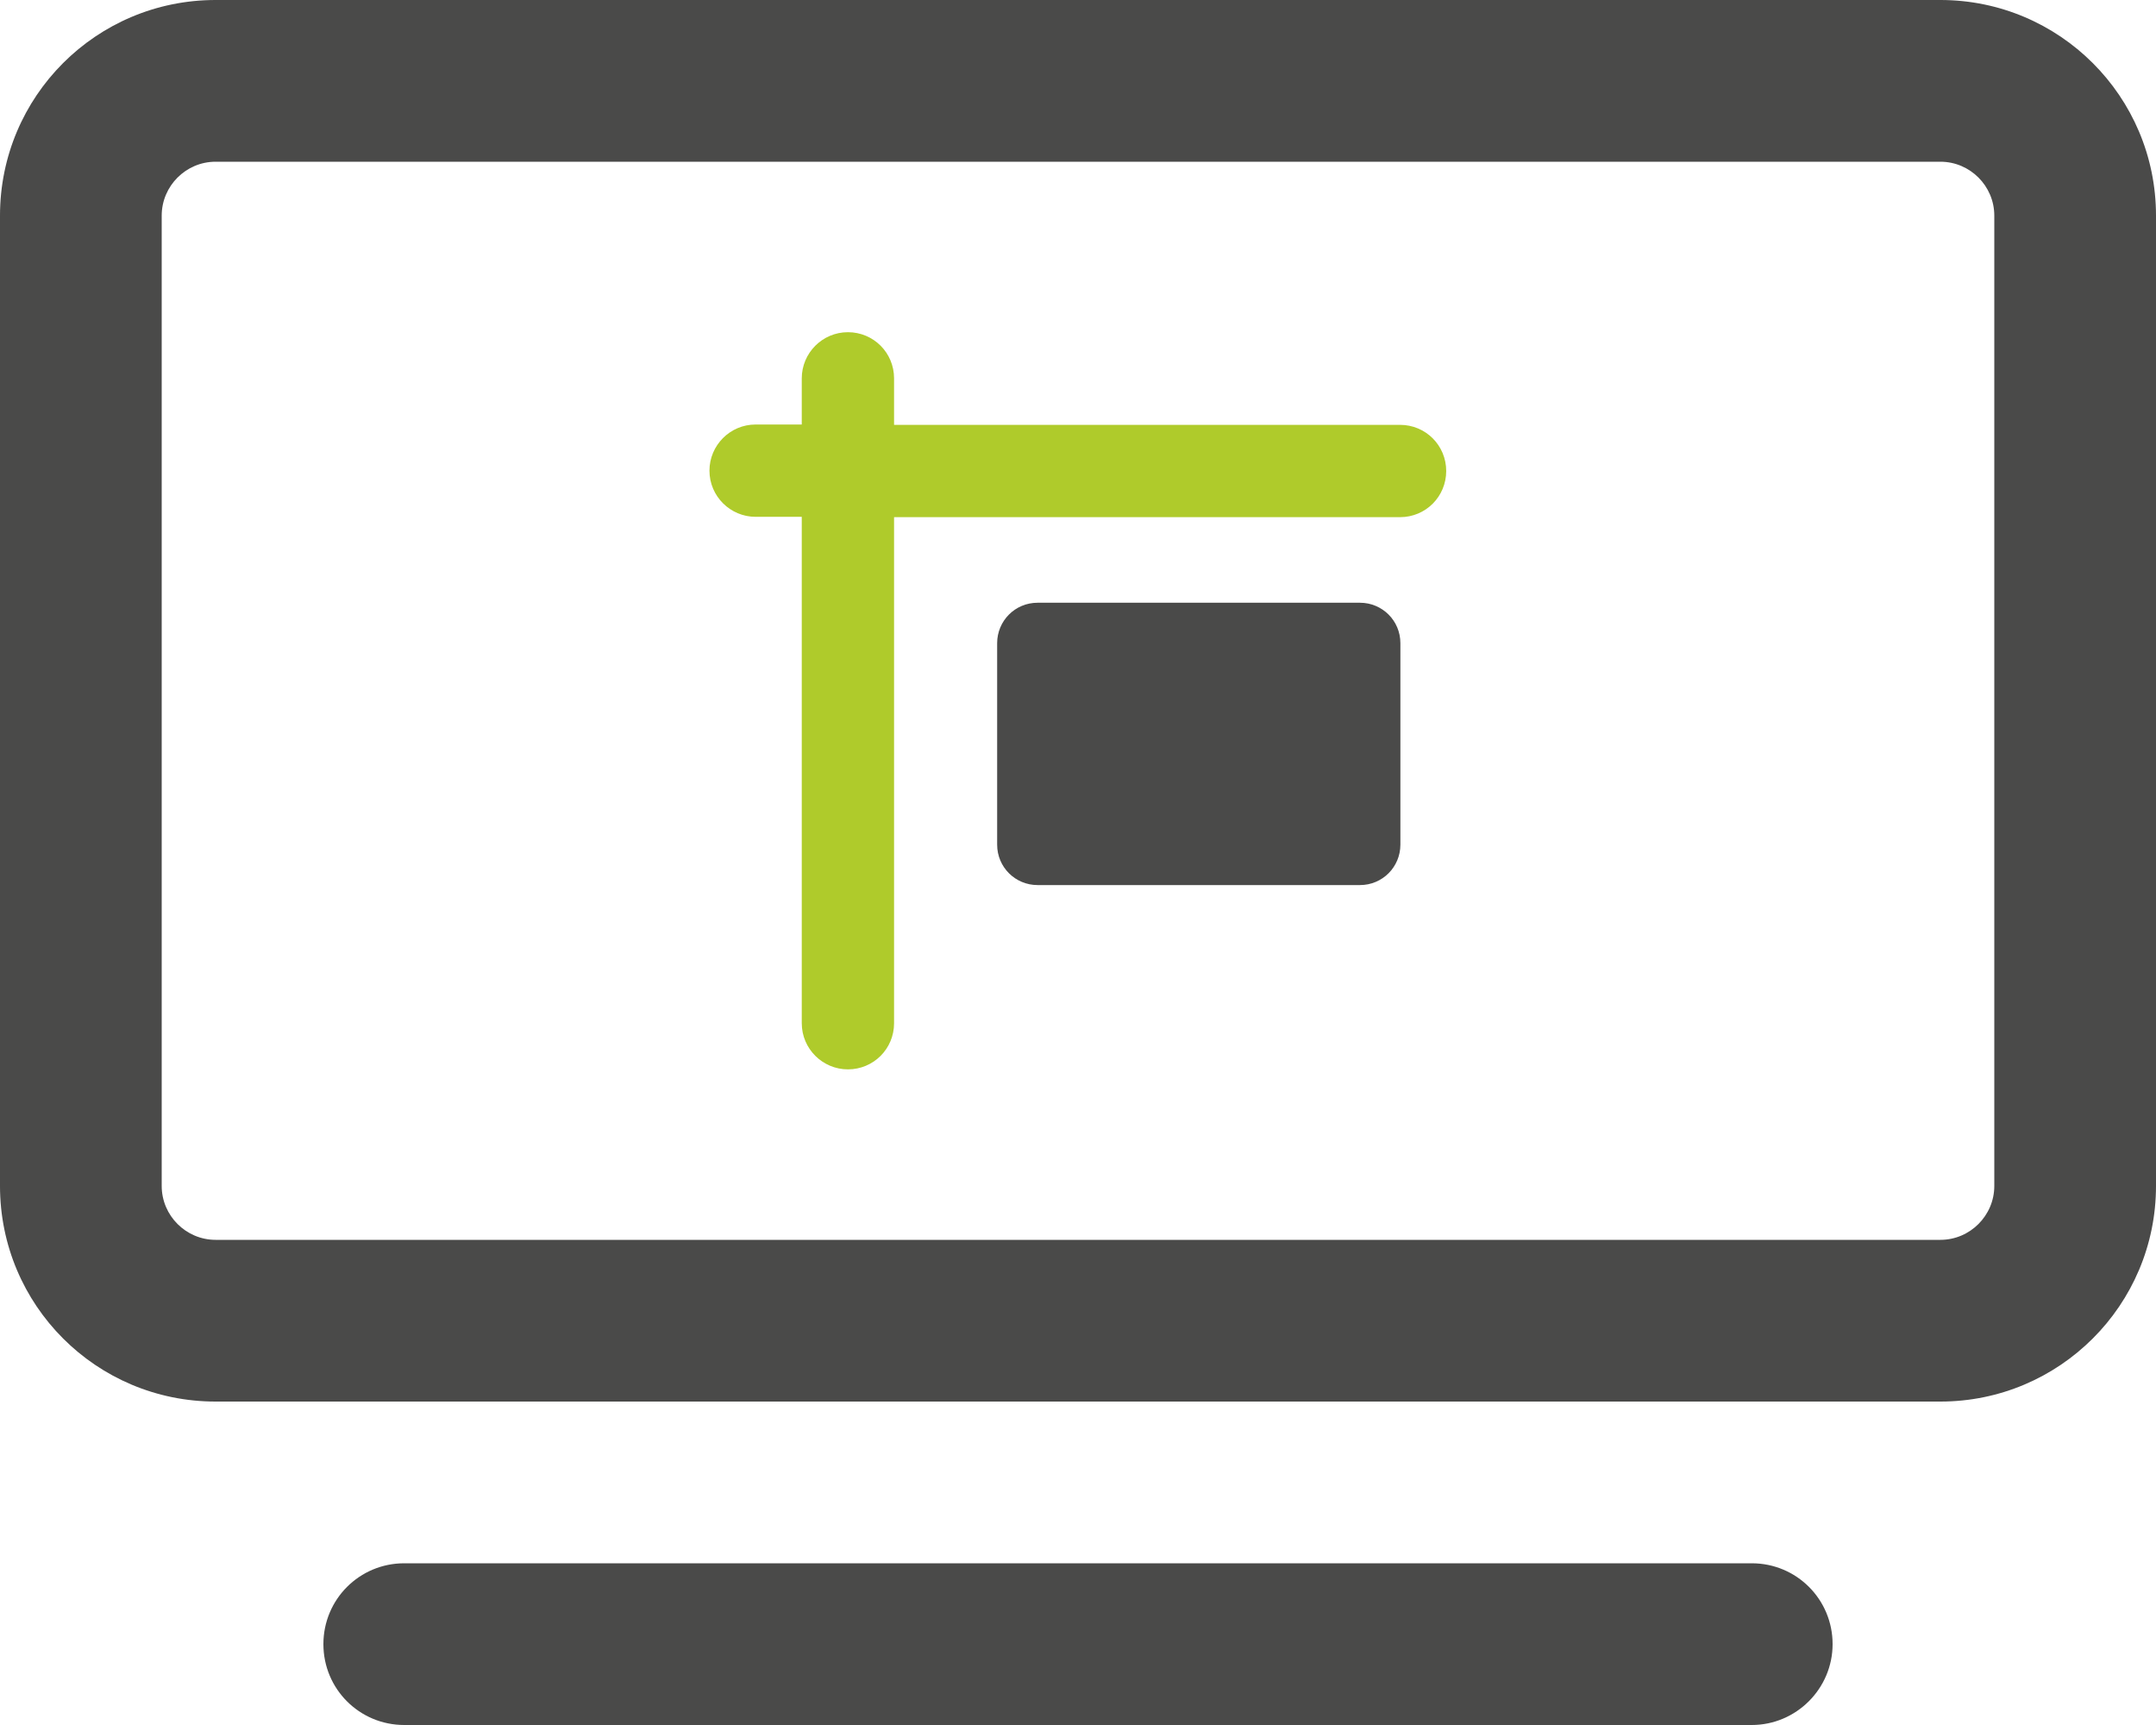
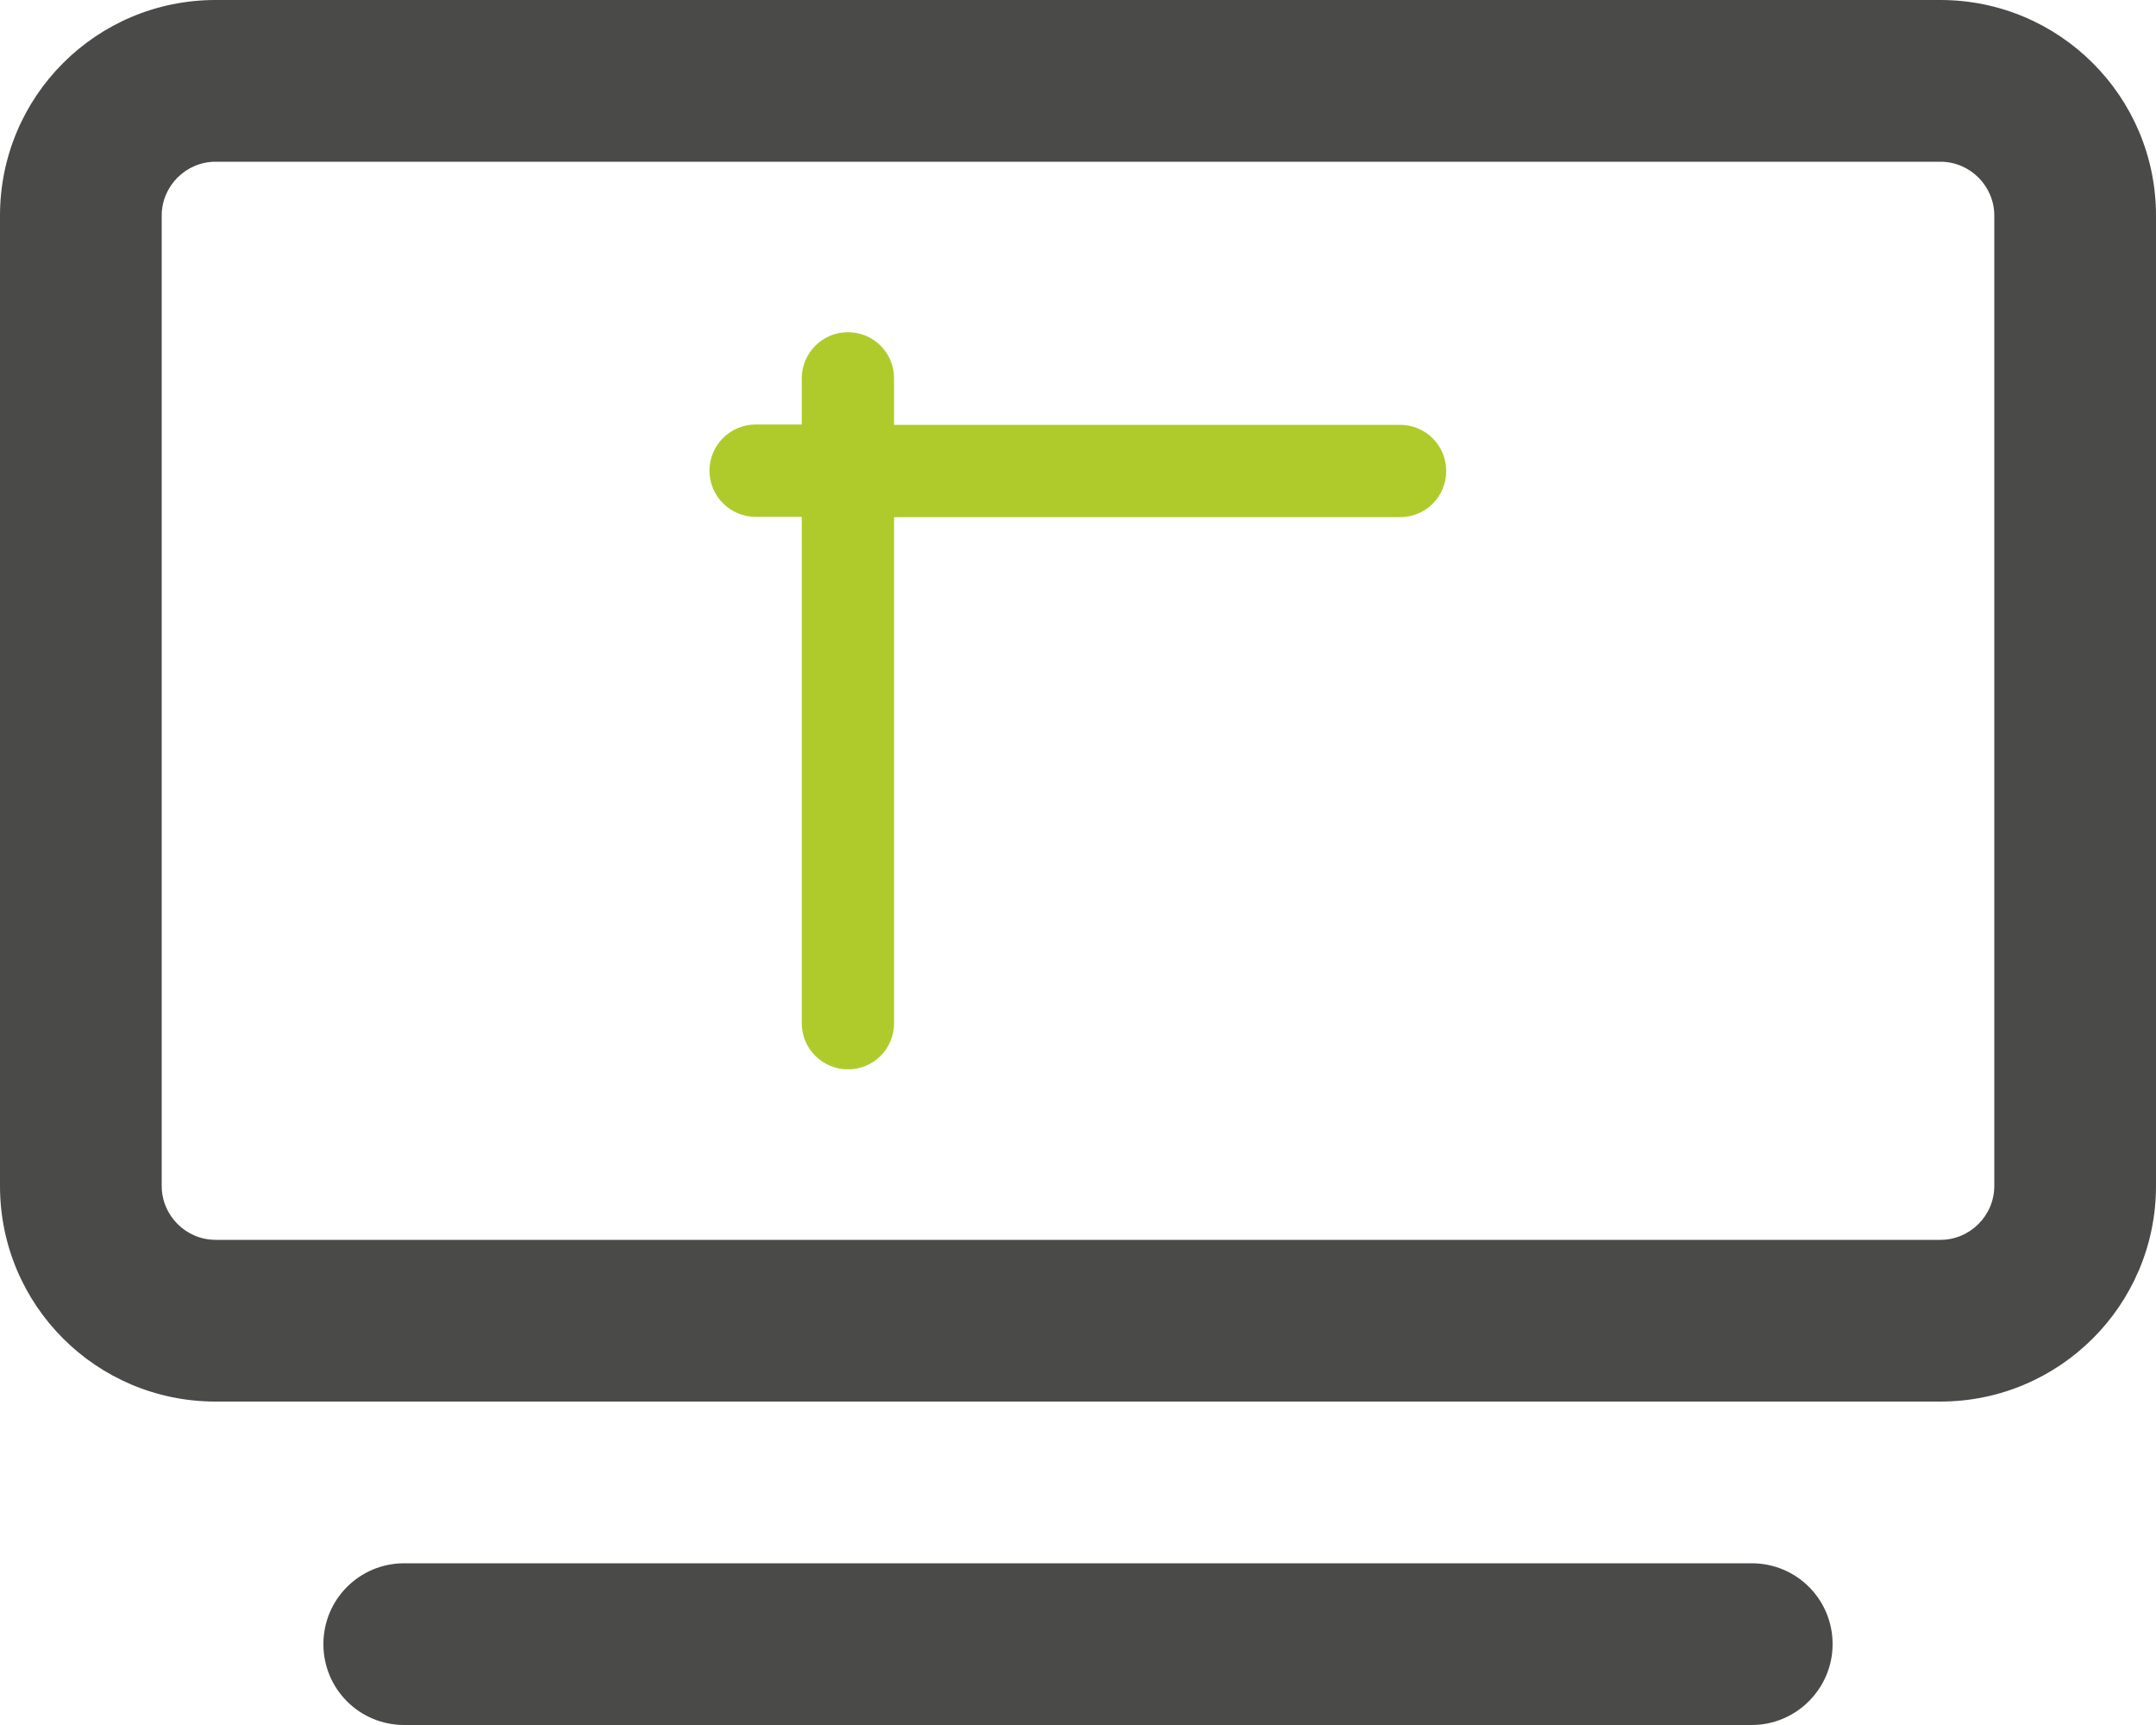
<svg xmlns="http://www.w3.org/2000/svg" id="Ebene_1" x="0px" y="0px" viewBox="0 0 640 512" style="enable-background:new 0 0 640 512;" xml:space="preserve">
  <style type="text/css">	.st0{fill:#4A4A49;}	.st1{fill:#AFCB2B;}</style>
  <path class="st0" d="M520,464H120c-13.3,0-24,10.7-24,24s10.7,24,24,24h400c13.2,0,24-10.8,24-24C544,474.7,533.3,464,520,464z  M576,0H64C28.6,0,0,28.6,0,64v288c0,35.4,28.6,64,64,64h512c35.3,0,64-28.6,64-64V64C640,28.6,611.3,0,576,0z M592,352 c0,8.8-7.2,16-16,16H64c-8.8,0-16-7.2-16-16V64c0-8.8,7.2-16,16-16h512c8.8,0,16,7.2,16,16V352z" />
  <g>
    <path class="st1" d="M265.4,126.1h150.2c7.6,0,13.7,6.1,13.7,13.7s-6.1,13.7-13.7,13.7H265.4v150.2c0,7.6-6.1,13.7-13.7,13.7  c-7.5,0-13.7-6.1-13.7-13.7V153.4h-13.7c-7.5,0-13.7-6.1-13.7-13.7c0-7.5,6.1-13.7,13.7-13.7H238v-13.7c0-7.5,6.1-13.7,13.7-13.7  s13.7,6.1,13.7,13.7V126.1z" />
-     <path class="st0" d="M296,190.9c0-6.6,5.3-12,12-12h95.7c6.6,0,12,5.3,12,12v59.8c0,6.6-5.3,12-12,12H308c-6.6,0-12-5.3-12-12  V190.9z" />
  </g>
</svg>